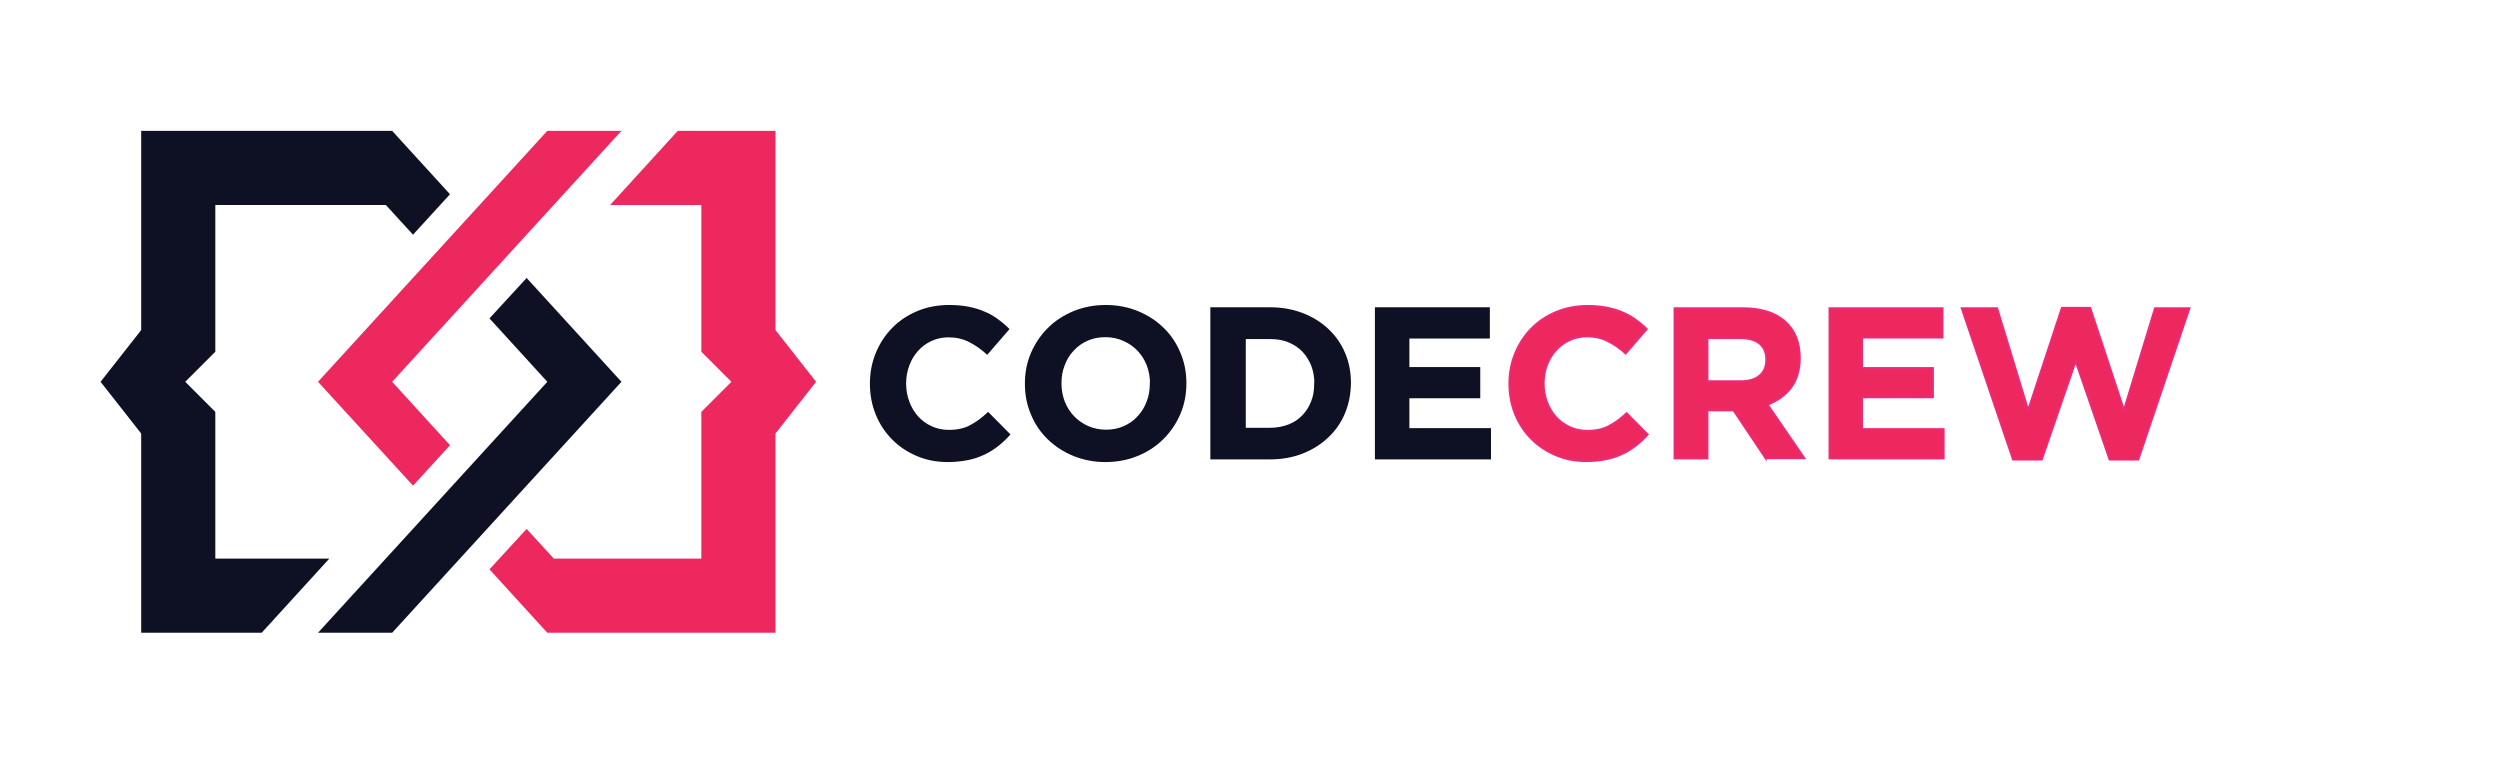
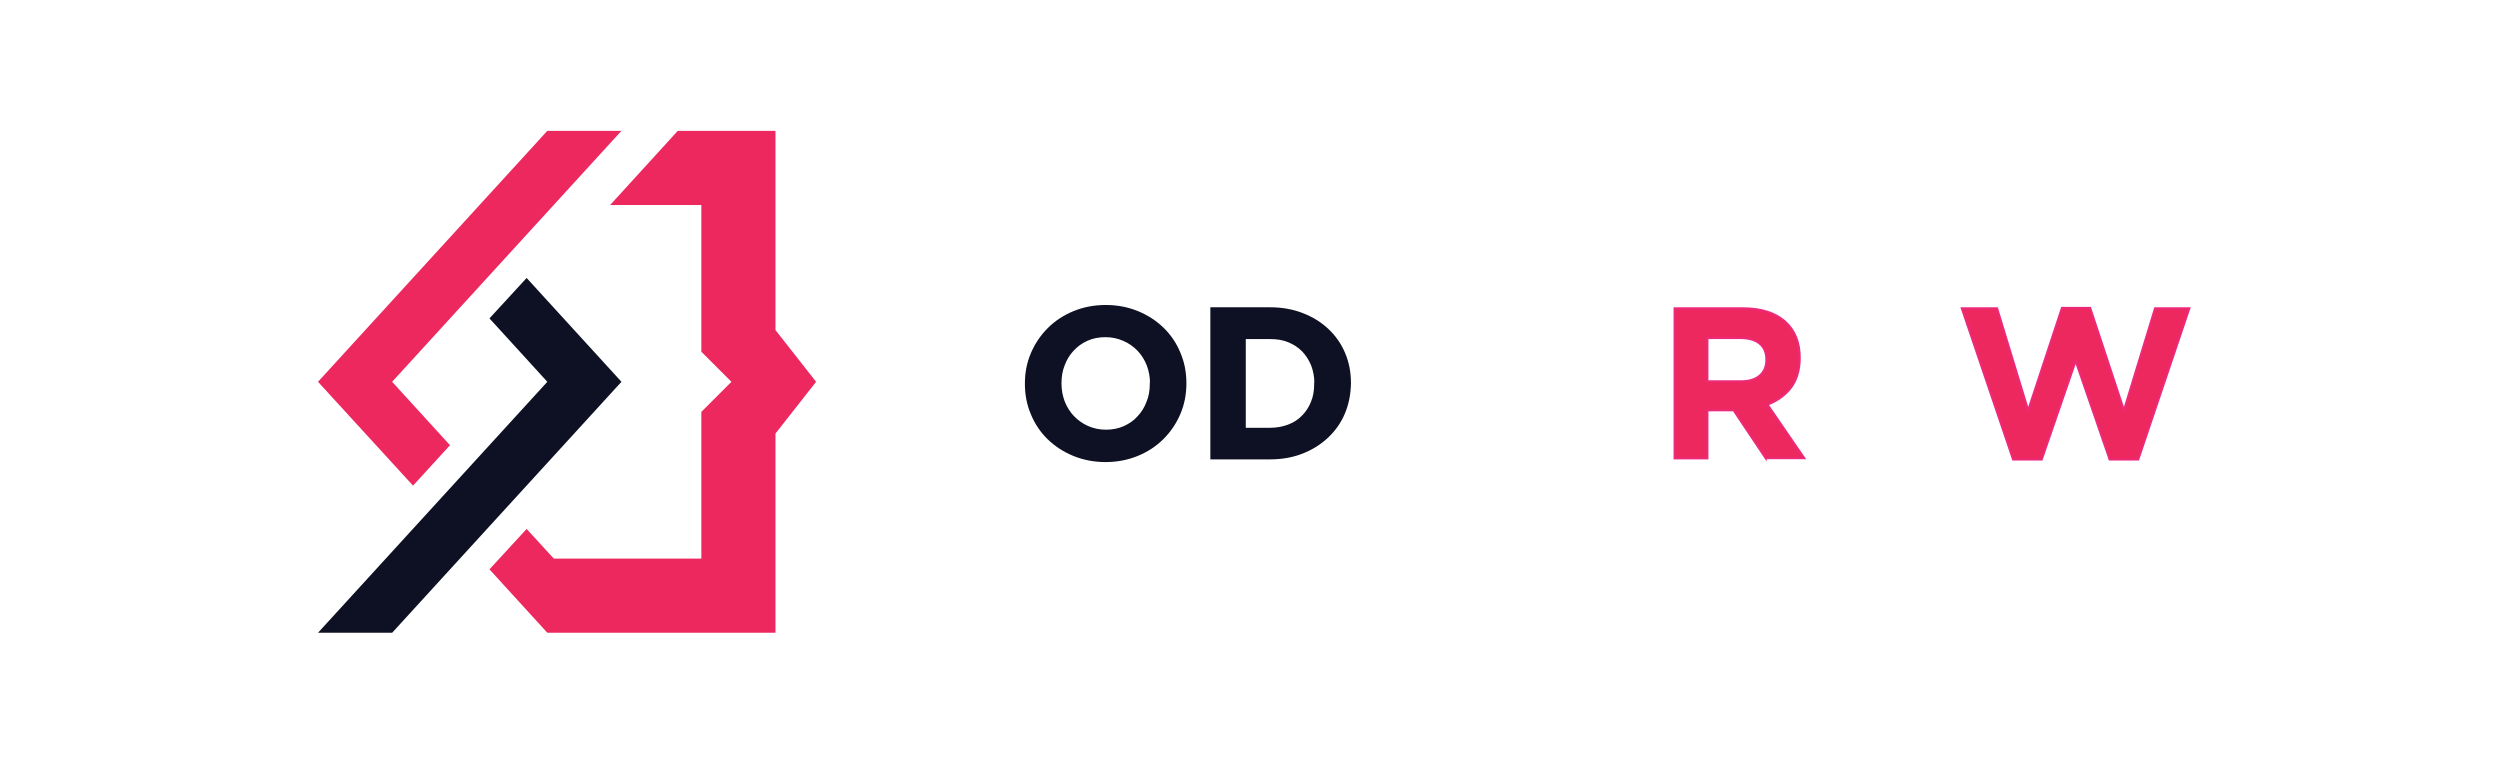
<svg xmlns="http://www.w3.org/2000/svg" version="1.1" id="Layer_1" x="0px" y="0px" viewBox="0 0 1305 398" style="enable-background:new 0 0 1305 398;" xml:space="preserve">
  <style type="text/css"> .st0{fill:#0E1123;} .st1{fill:#ED285F;} .st2{fill:#0E1123;stroke:#0E1123;stroke-miterlimit:10;} .st3{fill:#ED285F;stroke:#EC297B;stroke-miterlimit:10;} </style>
  <polygon id="XMLID_9_" class="st0" points="324.4,199.3 204.7,330.3 166,330.3 285.7,199.3 255.5,166.2 274.9,145.1 " />
  <polygon id="XMLID_11_" class="st1" points="324.4,68.3 204.7,199.3 234.9,232.4 215.6,253.5 166,199.3 285.7,68.3 " />
-   <polygon id="XMLID_8_" class="st0" points="234.9,101.4 215.6,122.5 201.4,107 112.4,107 112.4,183.6 96.7,199.3 112.4,215 112.4,291.6 171.9,291.6 136.6,330.3 73.7,330.3 73.7,226.3 52.5,199.3 73.7,172.3 73.7,68.3 204.7,68.3 " />
  <polygon id="XMLID_10_" class="st1" points="426,199.3 404.8,226.3 404.8,330.3 285.7,330.3 255.5,297.2 274.9,276.1 289.1,291.6 366.1,291.6 366.1,215 381.8,199.3 366.1,183.6 366.1,107 318.5,107 353.8,68.3 404.8,68.3 404.8,172.3 " />
  <g>
-     <path class="st2" d="M520.7,232.5c-2.2,1.7-4.5,3.2-7.1,4.4c-2.6,1.2-5.4,2.2-8.5,2.8c-3.1,0.6-6.5,1-10.3,1c-5.8,0-11.1-1-16-3.1 c-4.9-2.1-9.2-4.9-12.8-8.6c-3.6-3.6-6.4-7.9-8.4-12.8s-3-10.2-3-15.8v-0.2c0-5.6,1-10.8,3-15.7c2-4.9,4.8-9.2,8.4-12.9 c3.6-3.7,7.9-6.6,12.9-8.7c5-2.1,10.5-3.2,16.6-3.2c3.7,0,7,0.3,10,0.9c3,0.6,5.8,1.4,8.2,2.5c2.5,1,4.7,2.3,6.8,3.8 c2.1,1.5,4,3.1,5.8,4.9l-11,12.7c-3.1-2.8-6.2-4.9-9.4-6.5c-3.2-1.6-6.7-2.4-10.7-2.4c-3.3,0-6.3,0.6-9.1,1.9 c-2.8,1.3-5.2,3-7.2,5.3c-2,2.2-3.6,4.8-4.7,7.8c-1.1,3-1.7,6.1-1.7,9.5v0.2c0,3.4,0.6,6.5,1.7,9.5c1.1,3,2.7,5.6,4.6,7.8 c2,2.2,4.4,4,7.2,5.3c2.8,1.3,5.9,2,9.2,2c4.5,0,8.3-0.8,11.4-2.5c3.1-1.6,6.2-3.9,9.2-6.7l11,11.1 C525,228.8,522.9,230.8,520.7,232.5z" />
    <path class="st2" d="M615.7,215.9c-2.1,4.9-5,9.2-8.7,12.9c-3.7,3.7-8.1,6.6-13.2,8.7c-5.1,2.1-10.7,3.2-16.7,3.2 c-6,0-11.6-1.1-16.7-3.2c-5.1-2.1-9.5-5-13.2-8.6c-3.7-3.6-6.6-7.9-8.6-12.8c-2.1-4.9-3.1-10.1-3.1-15.7v-0.2 c0-5.6,1-10.8,3.1-15.7c2.1-4.9,5-9.2,8.7-12.9c3.7-3.7,8.1-6.6,13.2-8.7c5.1-2.1,10.7-3.2,16.7-3.2s11.6,1.1,16.7,3.2 c5.1,2.1,9.5,5,13.2,8.6c3.7,3.6,6.6,7.9,8.6,12.8c2.1,4.9,3.1,10.1,3.1,15.7v0.2C618.8,205.7,617.8,211,615.7,215.9z M600.8,200.1 c0-3.4-0.6-6.5-1.7-9.5c-1.2-3-2.8-5.6-4.9-7.8c-2.1-2.2-4.6-4-7.6-5.3c-2.9-1.3-6.1-2-9.5-2c-3.5,0-6.7,0.6-9.6,1.9 c-2.9,1.3-5.3,3-7.4,5.3c-2.1,2.2-3.7,4.8-4.8,7.8c-1.2,3-1.7,6.1-1.7,9.5v0.2c0,3.4,0.6,6.5,1.7,9.5c1.2,3,2.8,5.6,4.9,7.8 s4.6,4,7.5,5.3c2.9,1.3,6.1,2,9.6,2c3.4,0,6.6-0.6,9.5-1.9c2.9-1.3,5.4-3,7.4-5.3c2.1-2.2,3.7-4.8,4.8-7.8c1.2-2.9,1.7-6.1,1.7-9.5 V200.1z" />
    <path class="st2" d="M701.6,215.6c-2,4.8-4.9,8.9-8.6,12.4c-3.7,3.5-8.1,6.3-13.2,8.3c-5.1,2-10.7,3-16.9,3h-30.6v-78.4H663 c6.1,0,11.7,1,16.9,3c5.1,2,9.5,4.7,13.2,8.2c3.7,3.5,6.6,7.6,8.6,12.4c2,4.7,3,9.9,3,15.4v0.2 C704.6,205.7,703.6,210.8,701.6,215.6z M686.6,200.1c0-3.4-0.6-6.6-1.7-9.5c-1.2-2.9-2.8-5.4-4.8-7.5c-2.1-2.1-4.5-3.7-7.4-4.9 c-2.9-1.2-6.1-1.7-9.6-1.7h-13.3v47.3H663c3.5,0,6.7-0.6,9.6-1.7s5.4-2.7,7.4-4.8c2.1-2.1,3.7-4.6,4.8-7.4c1.2-2.8,1.7-6,1.7-9.5 V200.1z" />
-     <path class="st2" d="M718.2,239.3v-78.4h59v15.3h-42v15.9h37v15.3h-37V224h42.6v15.3H718.2z" />
-     <path class="st3" d="M854,232.5c-2.2,1.7-4.5,3.2-7.1,4.4c-2.6,1.2-5.4,2.2-8.5,2.8c-3.1,0.6-6.5,1-10.3,1c-5.8,0-11.1-1-16-3.1 c-4.9-2.1-9.2-4.9-12.8-8.6c-3.6-3.6-6.4-7.9-8.4-12.8s-3-10.2-3-15.8v-0.2c0-5.6,1-10.8,3-15.7c2-4.9,4.8-9.2,8.4-12.9 c3.6-3.7,7.9-6.6,12.9-8.7c5-2.1,10.5-3.2,16.6-3.2c3.7,0,7,0.3,10,0.9c3,0.6,5.8,1.4,8.2,2.5c2.5,1,4.7,2.3,6.8,3.8 c2.1,1.5,4,3.1,5.8,4.9l-11,12.7c-3.1-2.8-6.2-4.9-9.4-6.5c-3.2-1.6-6.7-2.4-10.7-2.4c-3.3,0-6.3,0.6-9.1,1.9 c-2.8,1.3-5.2,3-7.2,5.3c-2,2.2-3.6,4.8-4.7,7.8c-1.1,3-1.7,6.1-1.7,9.5v0.2c0,3.4,0.6,6.5,1.7,9.5c1.1,3,2.7,5.6,4.6,7.8 c2,2.2,4.4,4,7.2,5.3c2.8,1.3,5.9,2,9.2,2c4.5,0,8.3-0.8,11.4-2.5c3.1-1.6,6.2-3.9,9.2-6.7l11,11.1 C858.3,228.8,856.2,230.8,854,232.5z" />
    <path class="st3" d="M921.7,239.3l-16.8-25.1h-13.6v25.1h-17.2v-78.4h35.8c9.3,0,16.6,2.3,21.8,6.8c5.2,4.6,7.8,10.9,7.8,19v0.2 c0,6.3-1.6,11.5-4.6,15.5c-3.1,4-7.2,6.9-12.2,8.8l19.2,28H921.7z M922,187.7c0-3.7-1.2-6.5-3.6-8.4c-2.4-1.9-5.7-2.8-10-2.8h-17.1 V199h17.5c4.3,0,7.5-1,9.8-3c2.3-2,3.4-4.7,3.4-8.1V187.7z" />
-     <path class="st3" d="M955,239.3v-78.4h59v15.3h-42v15.9h37v15.3h-37V224h42.6v15.3H955z" />
    <path class="st3" d="M1116.2,239.9h-15l-17.7-51.3l-17.7,51.3h-15l-26.8-79h18.5l16.2,53.1l17.6-53.3h14.8l17.6,53.3l16.2-53.1h18 L1116.2,239.9z" />
  </g>
</svg>